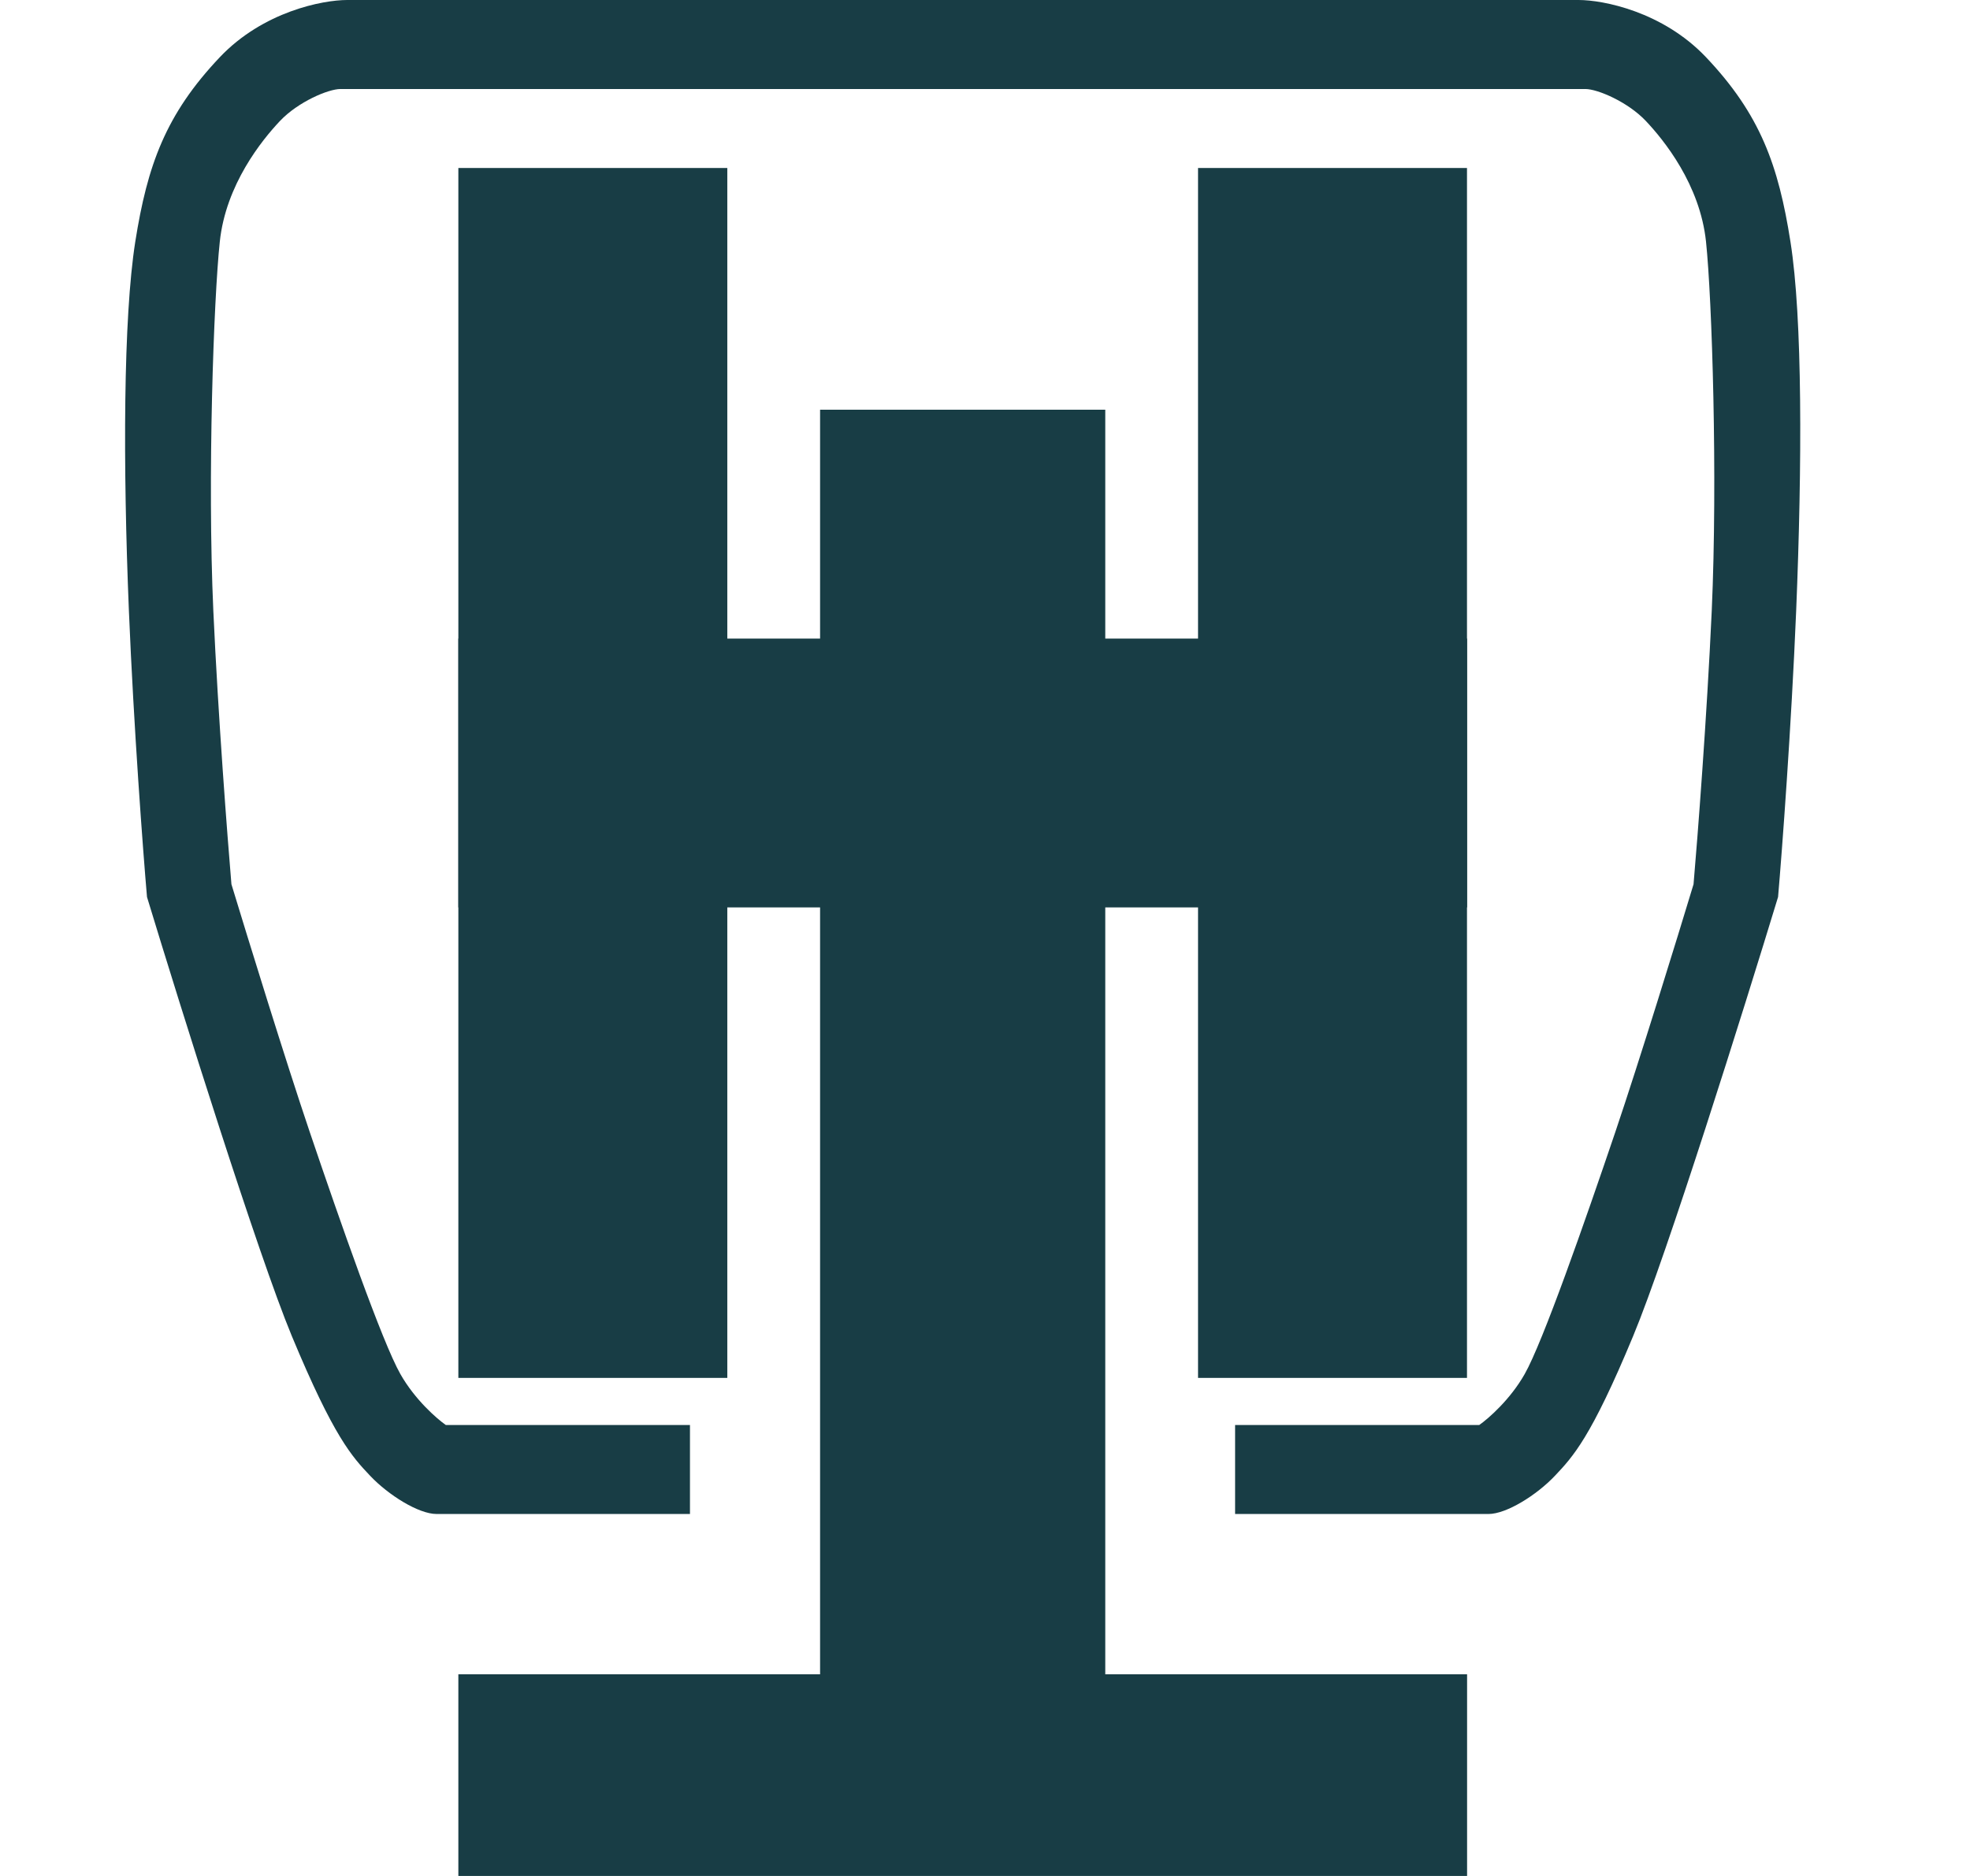
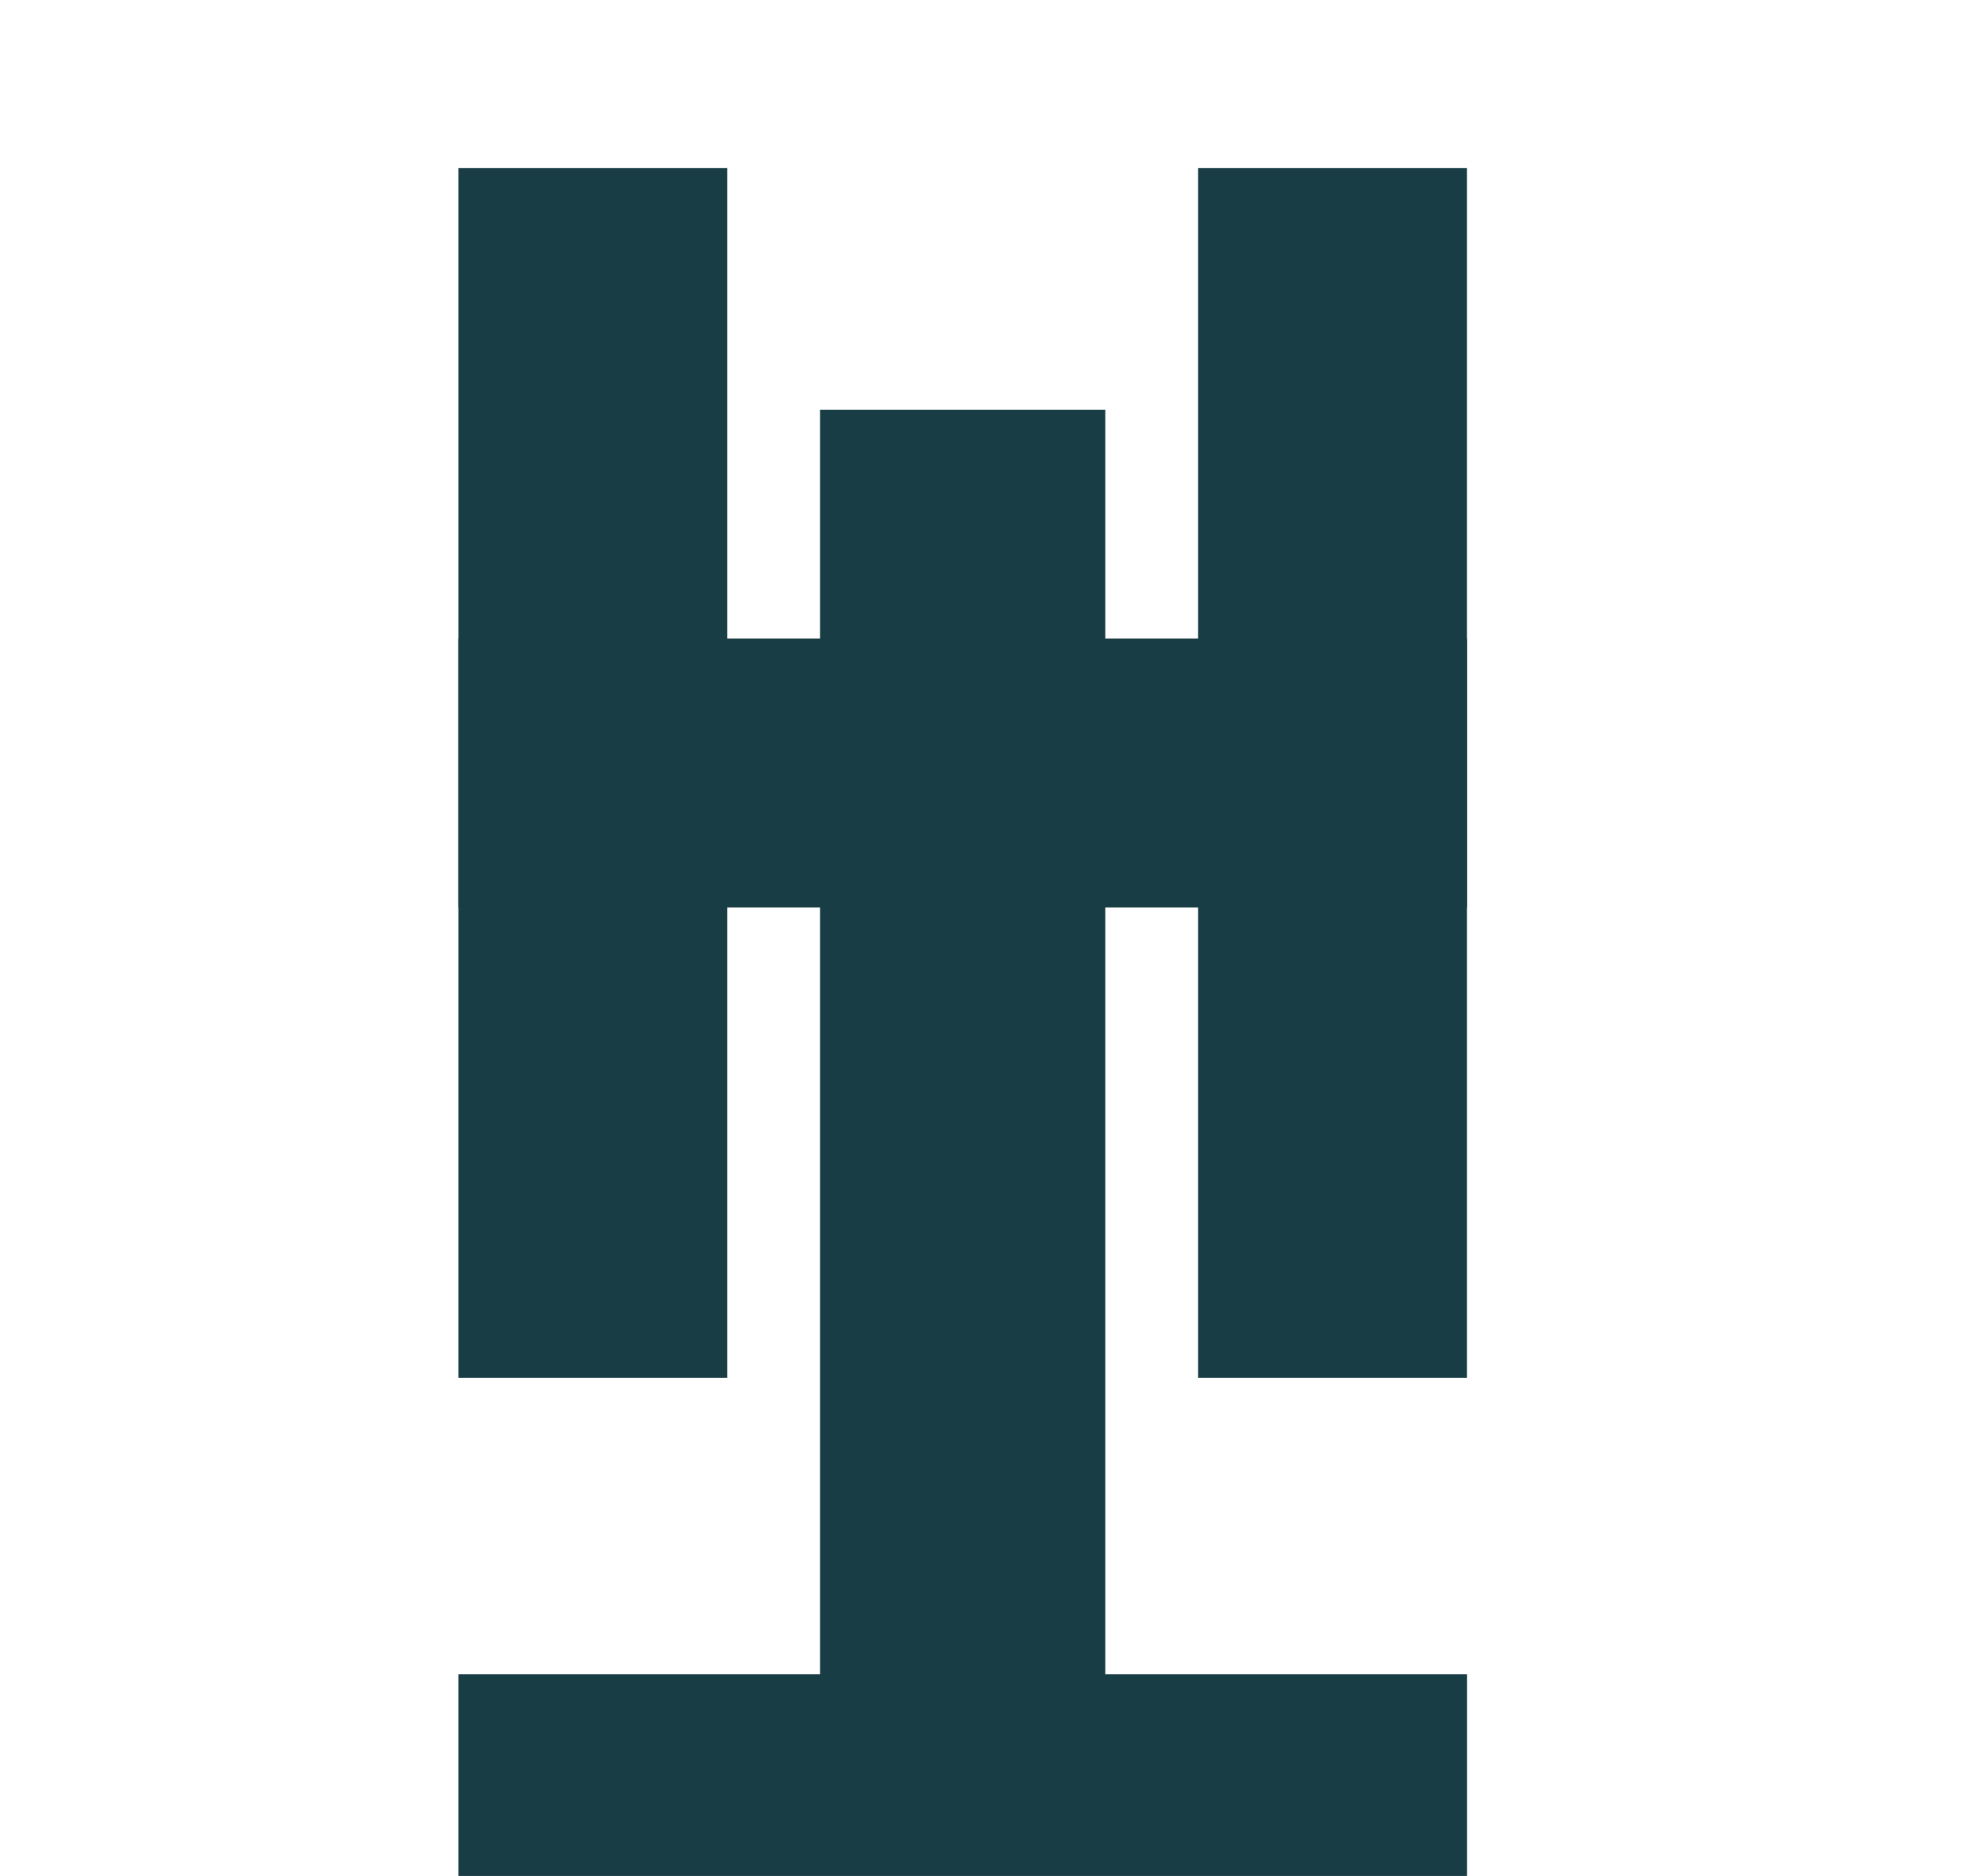
<svg xmlns="http://www.w3.org/2000/svg" width="21" height="20" viewBox="0 0 21 20" fill="none">
-   <path d="M16.828 0H3.701C3.441 0 2.806 0.122 2.343 0.61C1.764 1.221 1.571 1.763 1.442 2.577C1.314 3.391 1.31 4.952 1.374 6.511C1.426 7.759 1.524 9.066 1.567 9.563C1.931 10.761 2.75 13.374 3.11 14.242C3.561 15.327 3.754 15.531 3.946 15.734C4.139 15.938 4.461 16.141 4.654 16.141H7.355V15.192H4.752C4.655 15.124 4.422 14.921 4.268 14.649C4.075 14.31 3.625 13.022 3.303 12.072C3.046 11.313 2.639 9.993 2.467 9.427C2.425 8.93 2.326 7.651 2.274 6.511C2.21 5.087 2.278 3.187 2.343 2.577C2.407 1.967 2.793 1.492 2.986 1.288C3.179 1.085 3.5 0.949 3.629 0.949H16.9C17.029 0.949 17.35 1.085 17.543 1.288C17.736 1.492 18.122 1.967 18.186 2.577C18.25 3.187 18.311 5.087 18.247 6.511C18.195 7.651 18.096 8.93 18.053 9.427C17.882 9.993 17.475 11.313 17.218 12.072C16.896 13.022 16.446 14.31 16.253 14.649C16.099 14.921 15.866 15.124 15.769 15.192H13.166V16.141H15.867C16.06 16.141 16.382 15.938 16.575 15.734C16.767 15.531 16.96 15.327 17.41 14.242C17.771 13.374 18.589 10.761 18.954 9.563C18.997 9.066 19.095 7.759 19.147 6.511C19.211 4.952 19.215 3.391 19.086 2.577C18.958 1.763 18.765 1.221 18.186 0.61C17.723 0.122 17.088 0 16.828 0Z" fill="#183D45" />
  <rect x="4.886" y="6.808" width="10.753" height="2.866" fill="#183D45" />
  <rect x="4.886" y="1.791" width="2.867" height="12.899" fill="#183D45" />
  <rect x="8.742" y="4.368" width="3.04" height="13.483" fill="#183D45" />
  <rect x="4.886" y="17.85" width="10.753" height="2.15" fill="#183D45" />
  <rect x="12.771" y="1.791" width="2.867" height="12.899" fill="#183D45" />
</svg>